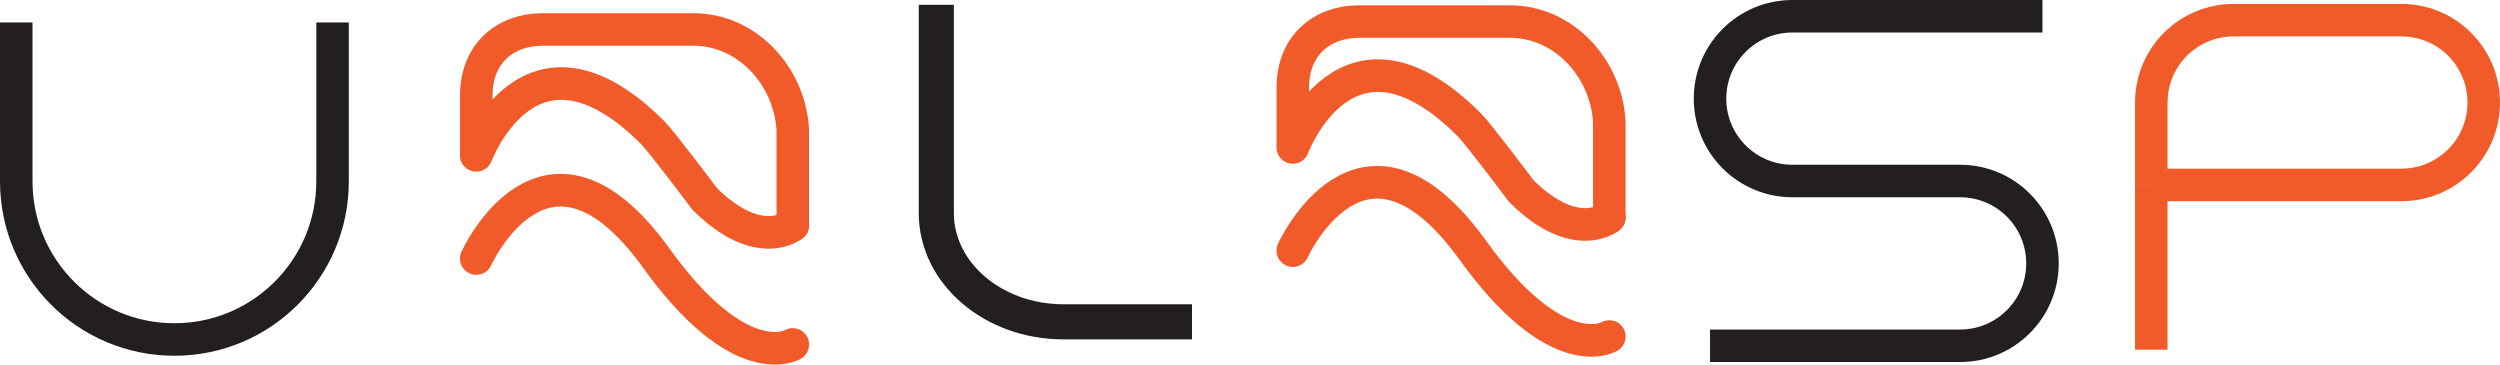
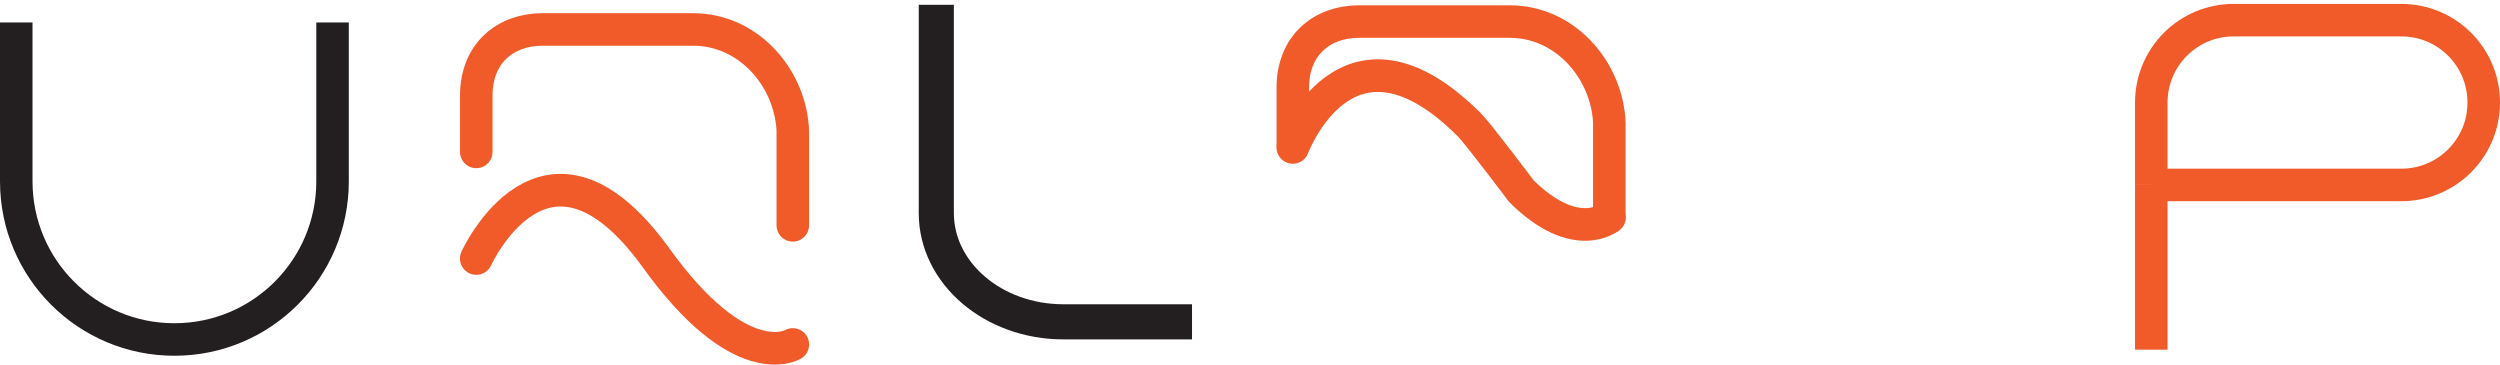
<svg xmlns="http://www.w3.org/2000/svg" id="Layer_2" data-name="Layer 2" viewBox="0 0 230.64 33.64">
  <defs>
    <style>
      .cls-1, .cls-2, .cls-3 {
        stroke-width: 3px;
      }

      .cls-1, .cls-2, .cls-3, .cls-4, .cls-5 {
        fill: none;
      }

      .cls-1, .cls-2, .cls-4 {
        stroke-miterlimit: 10;
      }

      .cls-1, .cls-4 {
        stroke: #231f20;
      }

      .cls-2, .cls-3, .cls-5 {
        stroke: #f15a29;
      }

      .cls-3, .cls-5 {
        stroke-linecap: round;
        stroke-linejoin: round;
      }

      .cls-4 {
        stroke-width: 3.24px;
      }

      .cls-5 {
        stroke-width: 3.01px;
      }
    </style>
  </defs>
  <g id="Layer_1-2" data-name="Layer 1">
    <path class="cls-3" d="M43.94,10.14c0,9.48,0-1.33,0-1.33,0-3.92,2.72-6.09,6.09-6.09h13.93c5,0,8.78,4.28,9.16,8.98.01.14.02.27.02.4v8.69" />
-     <path class="cls-5" d="M43.94,14.33s4.97-13.39,16.28-2.09c.84.84,4.8,6.12,4.8,6.12,5.03,4.98,8.12,2.42,8.12,2.42" />
    <path class="cls-5" d="M43.94,23.85s6.36-14.04,16.48-.21c7.89,11.07,12.72,8.14,12.72,8.14" />
    <path class="cls-3" d="M119.27,9.41c0,9.48,0-1.33,0-1.33,0-3.92,2.72-6.09,6.09-6.09h13.93c5,0,8.78,4.28,9.16,8.98.01.14.02.27.02.4v8.69" />
    <path class="cls-5" d="M119.27,13.6s4.97-13.39,16.28-2.09c.84.84,4.8,6.12,4.8,6.12,5.03,4.98,8.12,2.42,8.12,2.42" />
-     <path class="cls-5" d="M119.27,23.12s6.36-14.04,16.48-.21c7.89,11.07,12.72,8.14,12.72,8.14" />
    <path class="cls-2" d="M198.47,17.06v-7.6c0-4.2,3.4-7.6,7.6-7.6h15.47c4.2,0,7.6,3.4,7.6,7.6h0c0,4.2-3.4,7.6-7.6,7.6h-23.07" />
    <line class="cls-2" x1="198.47" y1="32.26" x2="198.47" y2="17.06" />
-     <path class="cls-1" d="M188.43,1.5h-23.07c-4.2,0-7.6,3.4-7.6,7.6h0c0,4.2,3.4,7.6,7.6,7.6h15.47c4.2,0,7.6,3.4,7.6,7.6h0c0,4.2-3.4,7.6-7.6,7.6h-23.07" />
    <path class="cls-1" d="M1.5,2.07v14.66c0,8.06,6.53,14.59,14.59,14.59h0c8.06,0,14.59-6.53,14.59-14.59V2.07" />
    <path class="cls-4" d="M86.38.44v19.22c0,5.54,5.25,10.03,11.72,10.03h11.87" />
  </g>
</svg>